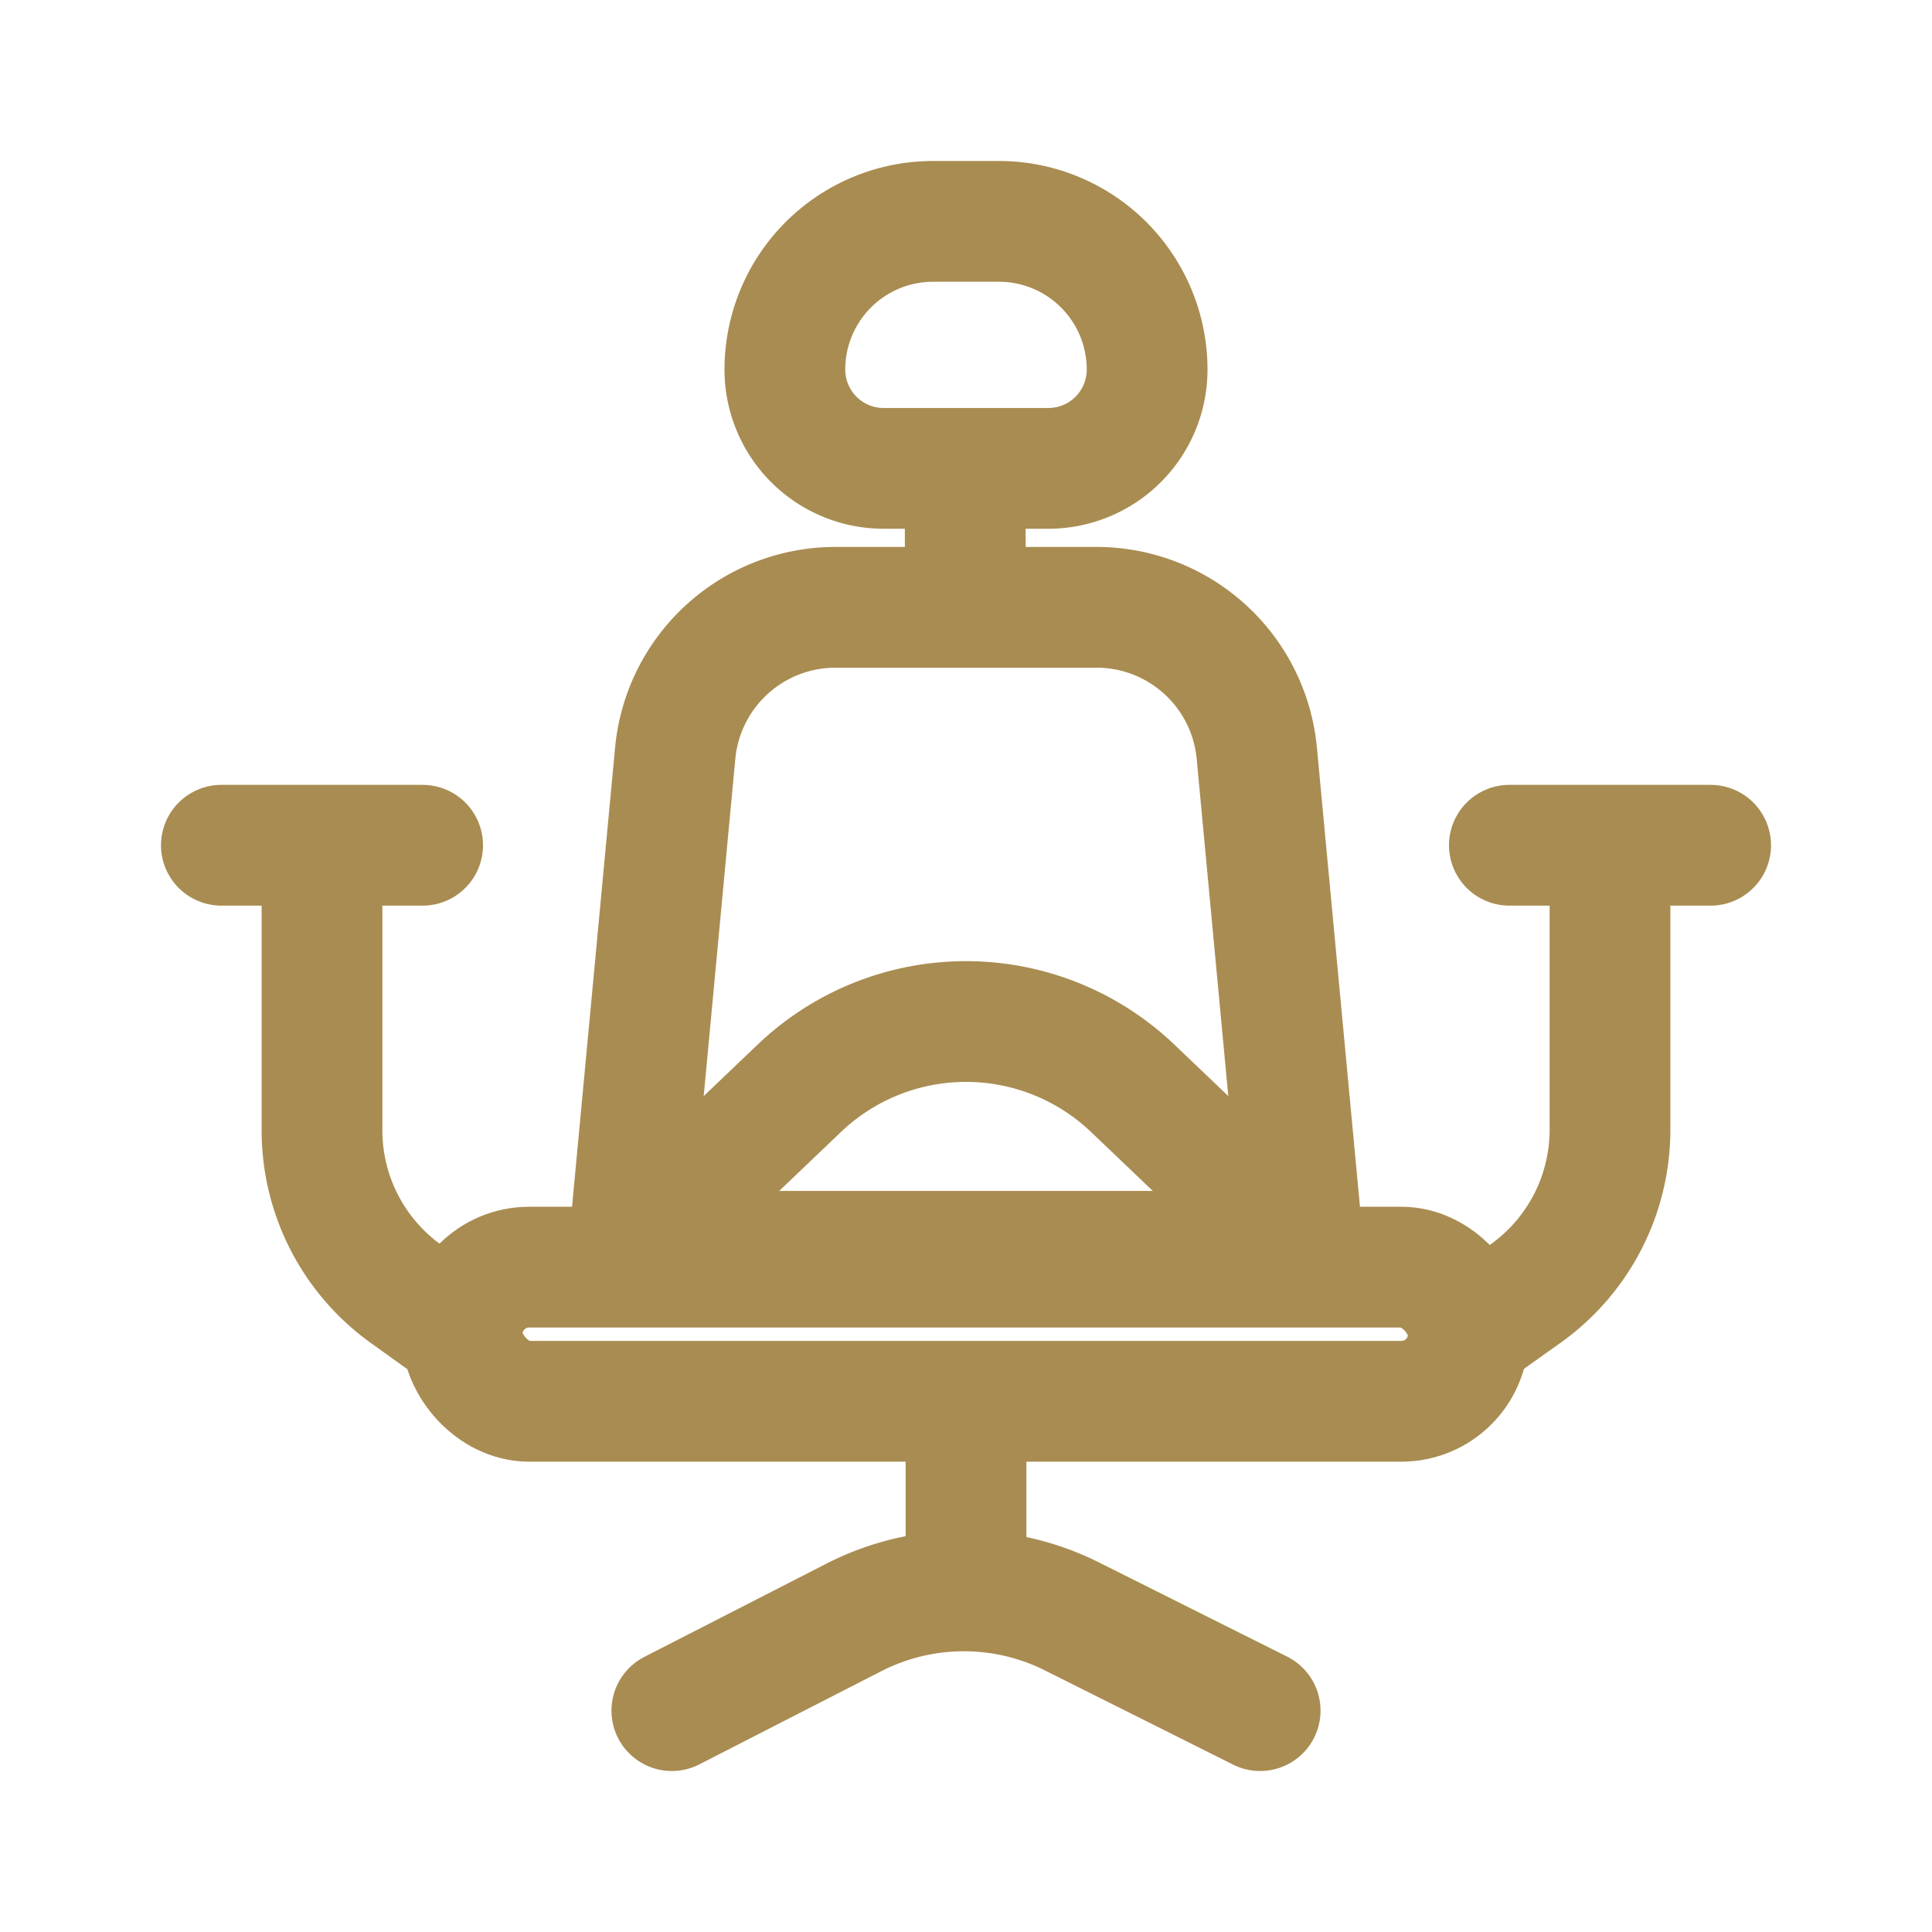
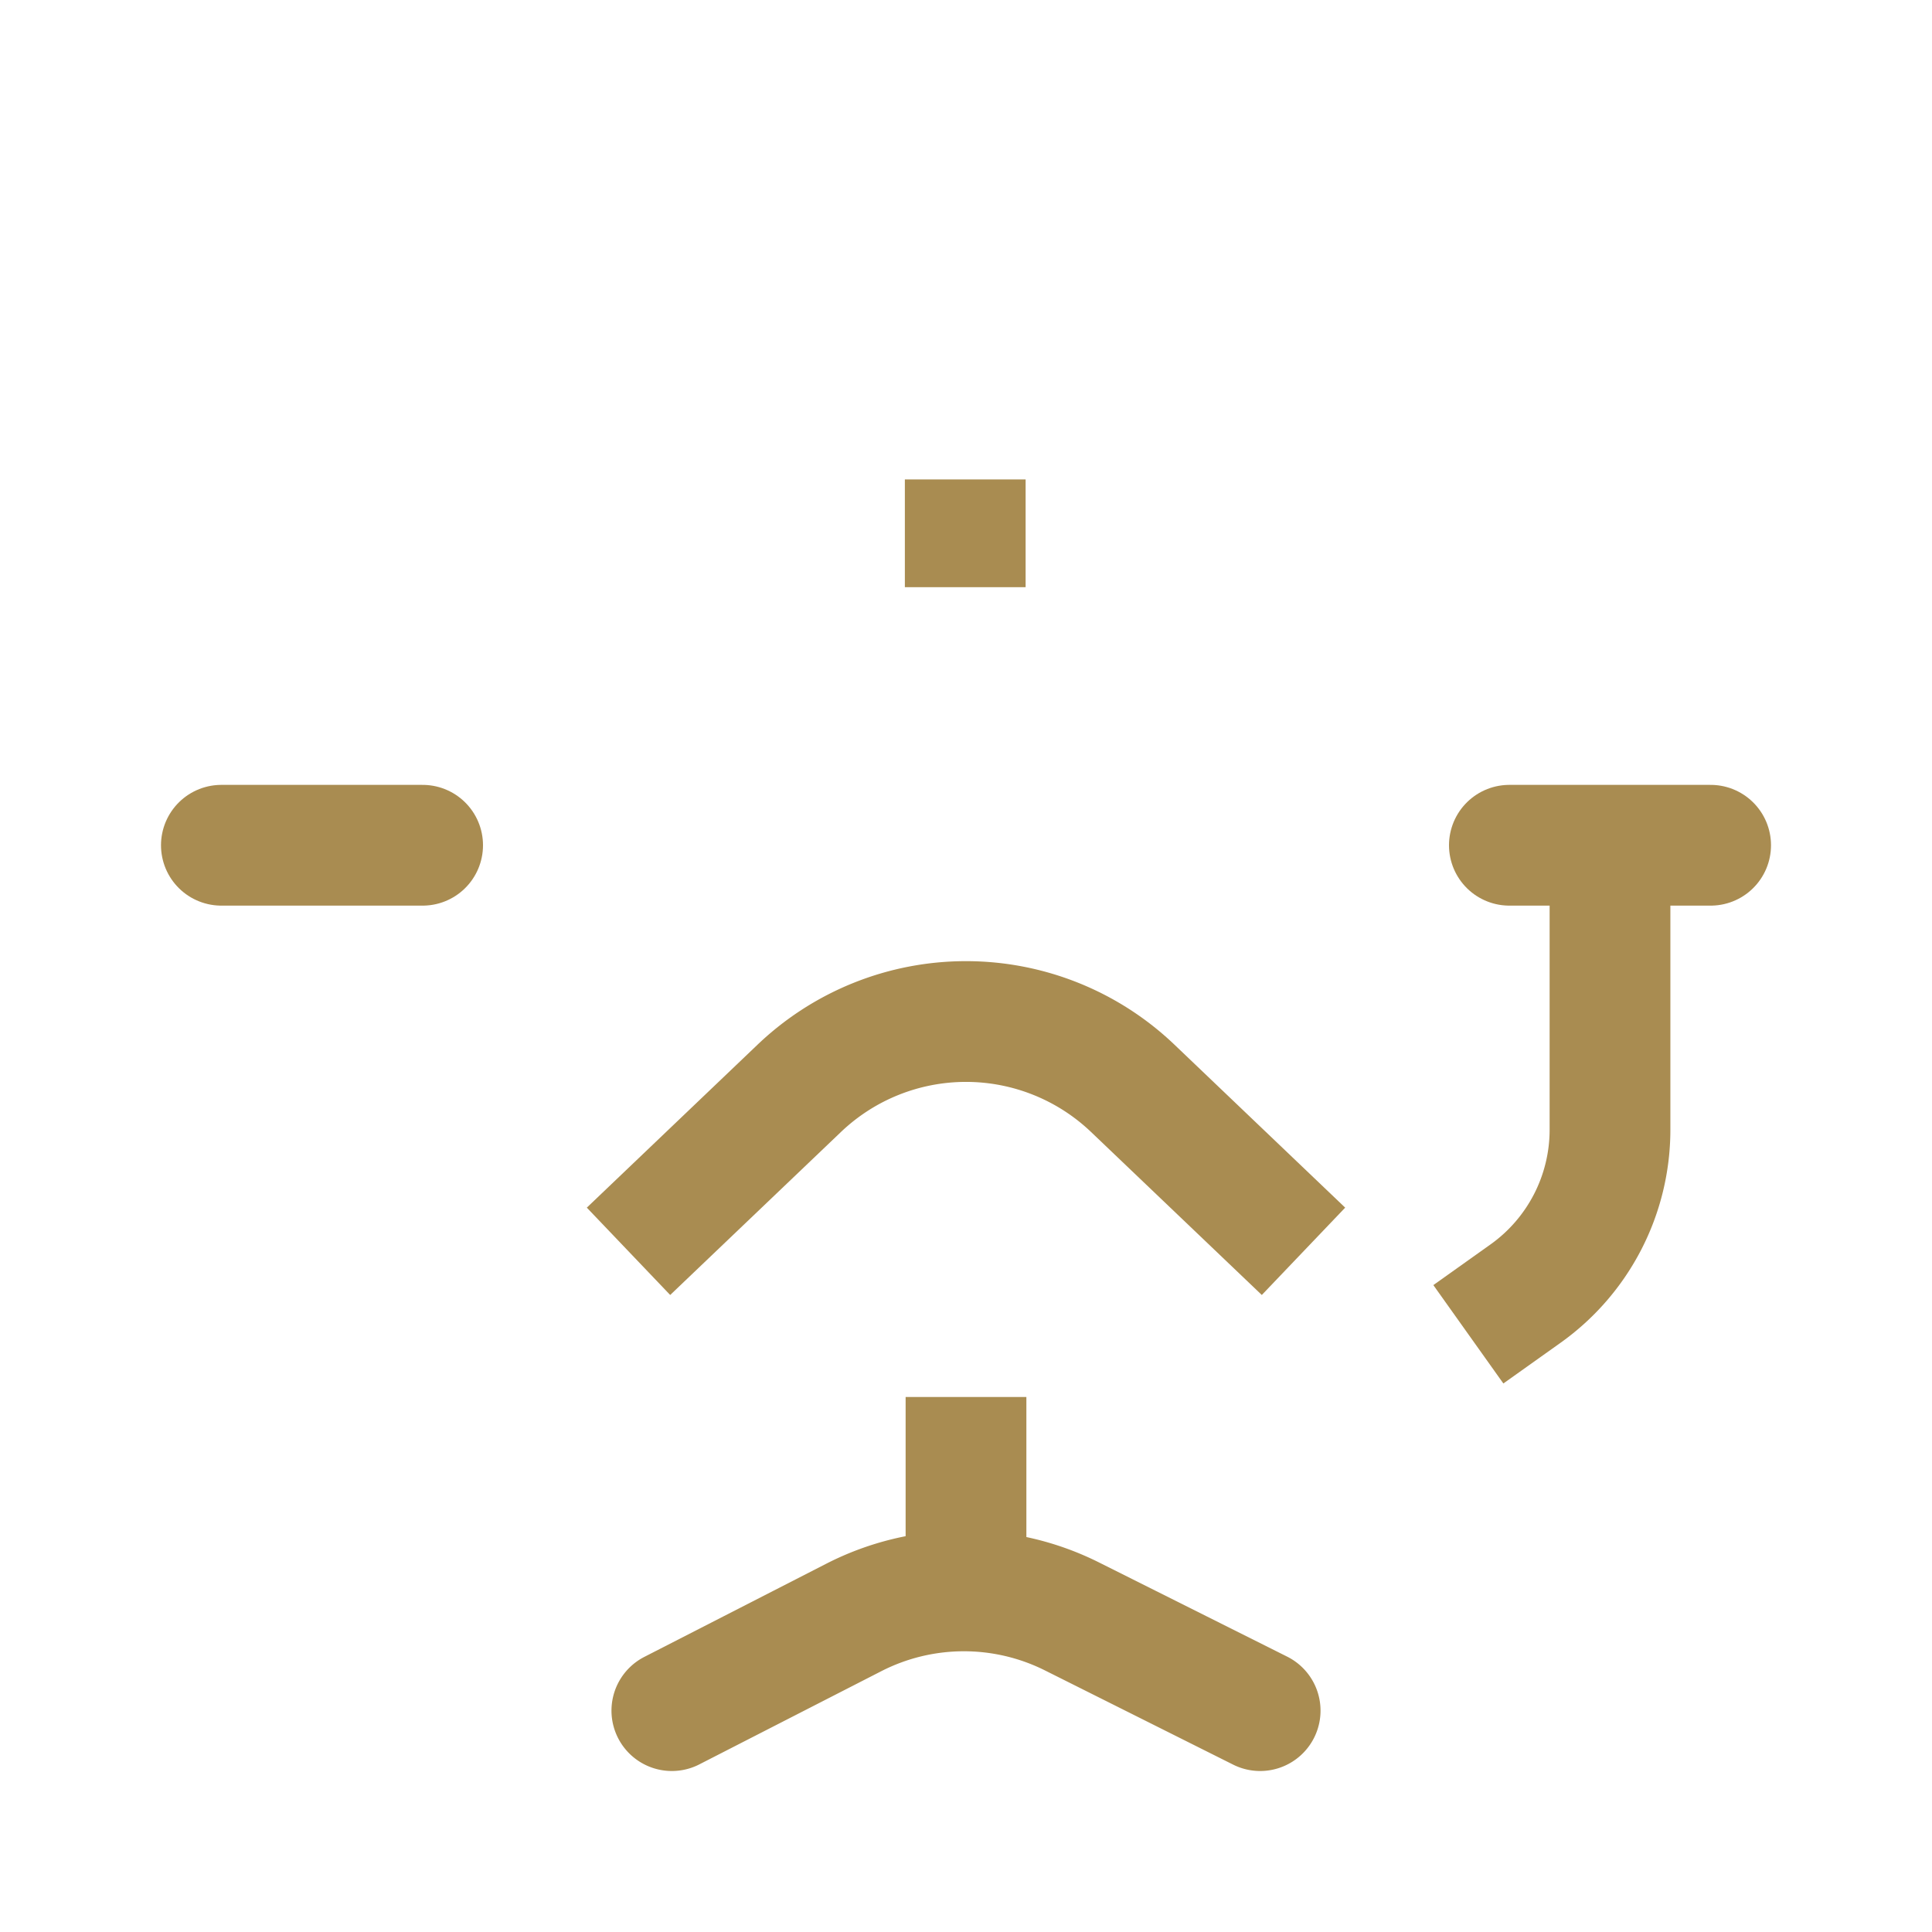
<svg xmlns="http://www.w3.org/2000/svg" viewBox="0 0 960 960">
  <defs>
    <style>.cls-1{fill:#fff;opacity:0;}.cls-2,.cls-3{fill:none;stroke:#a98c51;stroke-miterlimit:10;stroke-width:60px;}.cls-2{stroke-linecap:round;}</style>
  </defs>
  <g id="图层_2" data-name="图层 2">
    <g id="规范画板_线条_80px_" data-name="规范画板(线条：80px）">
      <rect id="透明层" class="cls-1" width="960" height="960" />
      <g id="灵活工位">
        <path class="cls-2" d="M333.84,850l90.41-46.3a120,120,0,0,1,108.42-.5L626.16,850" />
        <line class="cls-3" x1="480" y1="694.16" x2="480" y2="778.79" />
-         <path class="cls-3" d="M463.64,110h32.73A73.64,73.64,0,0,1,570,183.64v0a49.09,49.09,0,0,1-49.09,49.09H439.09A49.09,49.09,0,0,1,390,183.64v0A73.64,73.64,0,0,1,463.64,110Z" />
-         <rect class="cls-3" x="229.62" y="629.63" width="500" height="66.67" rx="33.33" />
-         <path class="cls-3" d="M647.7,621.77H312.3L335.5,374.3a80,80,0,0,1,79.65-72.53h129.7A80,80,0,0,1,624.5,374.3Z" />
        <line class="cls-3" x1="479.62" y1="238.23" x2="479.62" y2="291.77" />
        <line class="cls-2" x1="110" y1="420" x2="210" y2="420" />
        <line class="cls-2" x1="750" y1="420" x2="850" y2="420" />
-         <path class="cls-3" d="M160,420V561.67a100,100,0,0,0,41.67,81.22l28,20.08" />
        <path class="cls-3" d="M800,420V561.34a100,100,0,0,1-42.08,81.52L729.62,663" />
        <path class="cls-3" d="M312.3,621.77l84.86-81a120,120,0,0,1,165.68,0l84.86,81" />
      </g>
    </g>
  </g>
</svg>